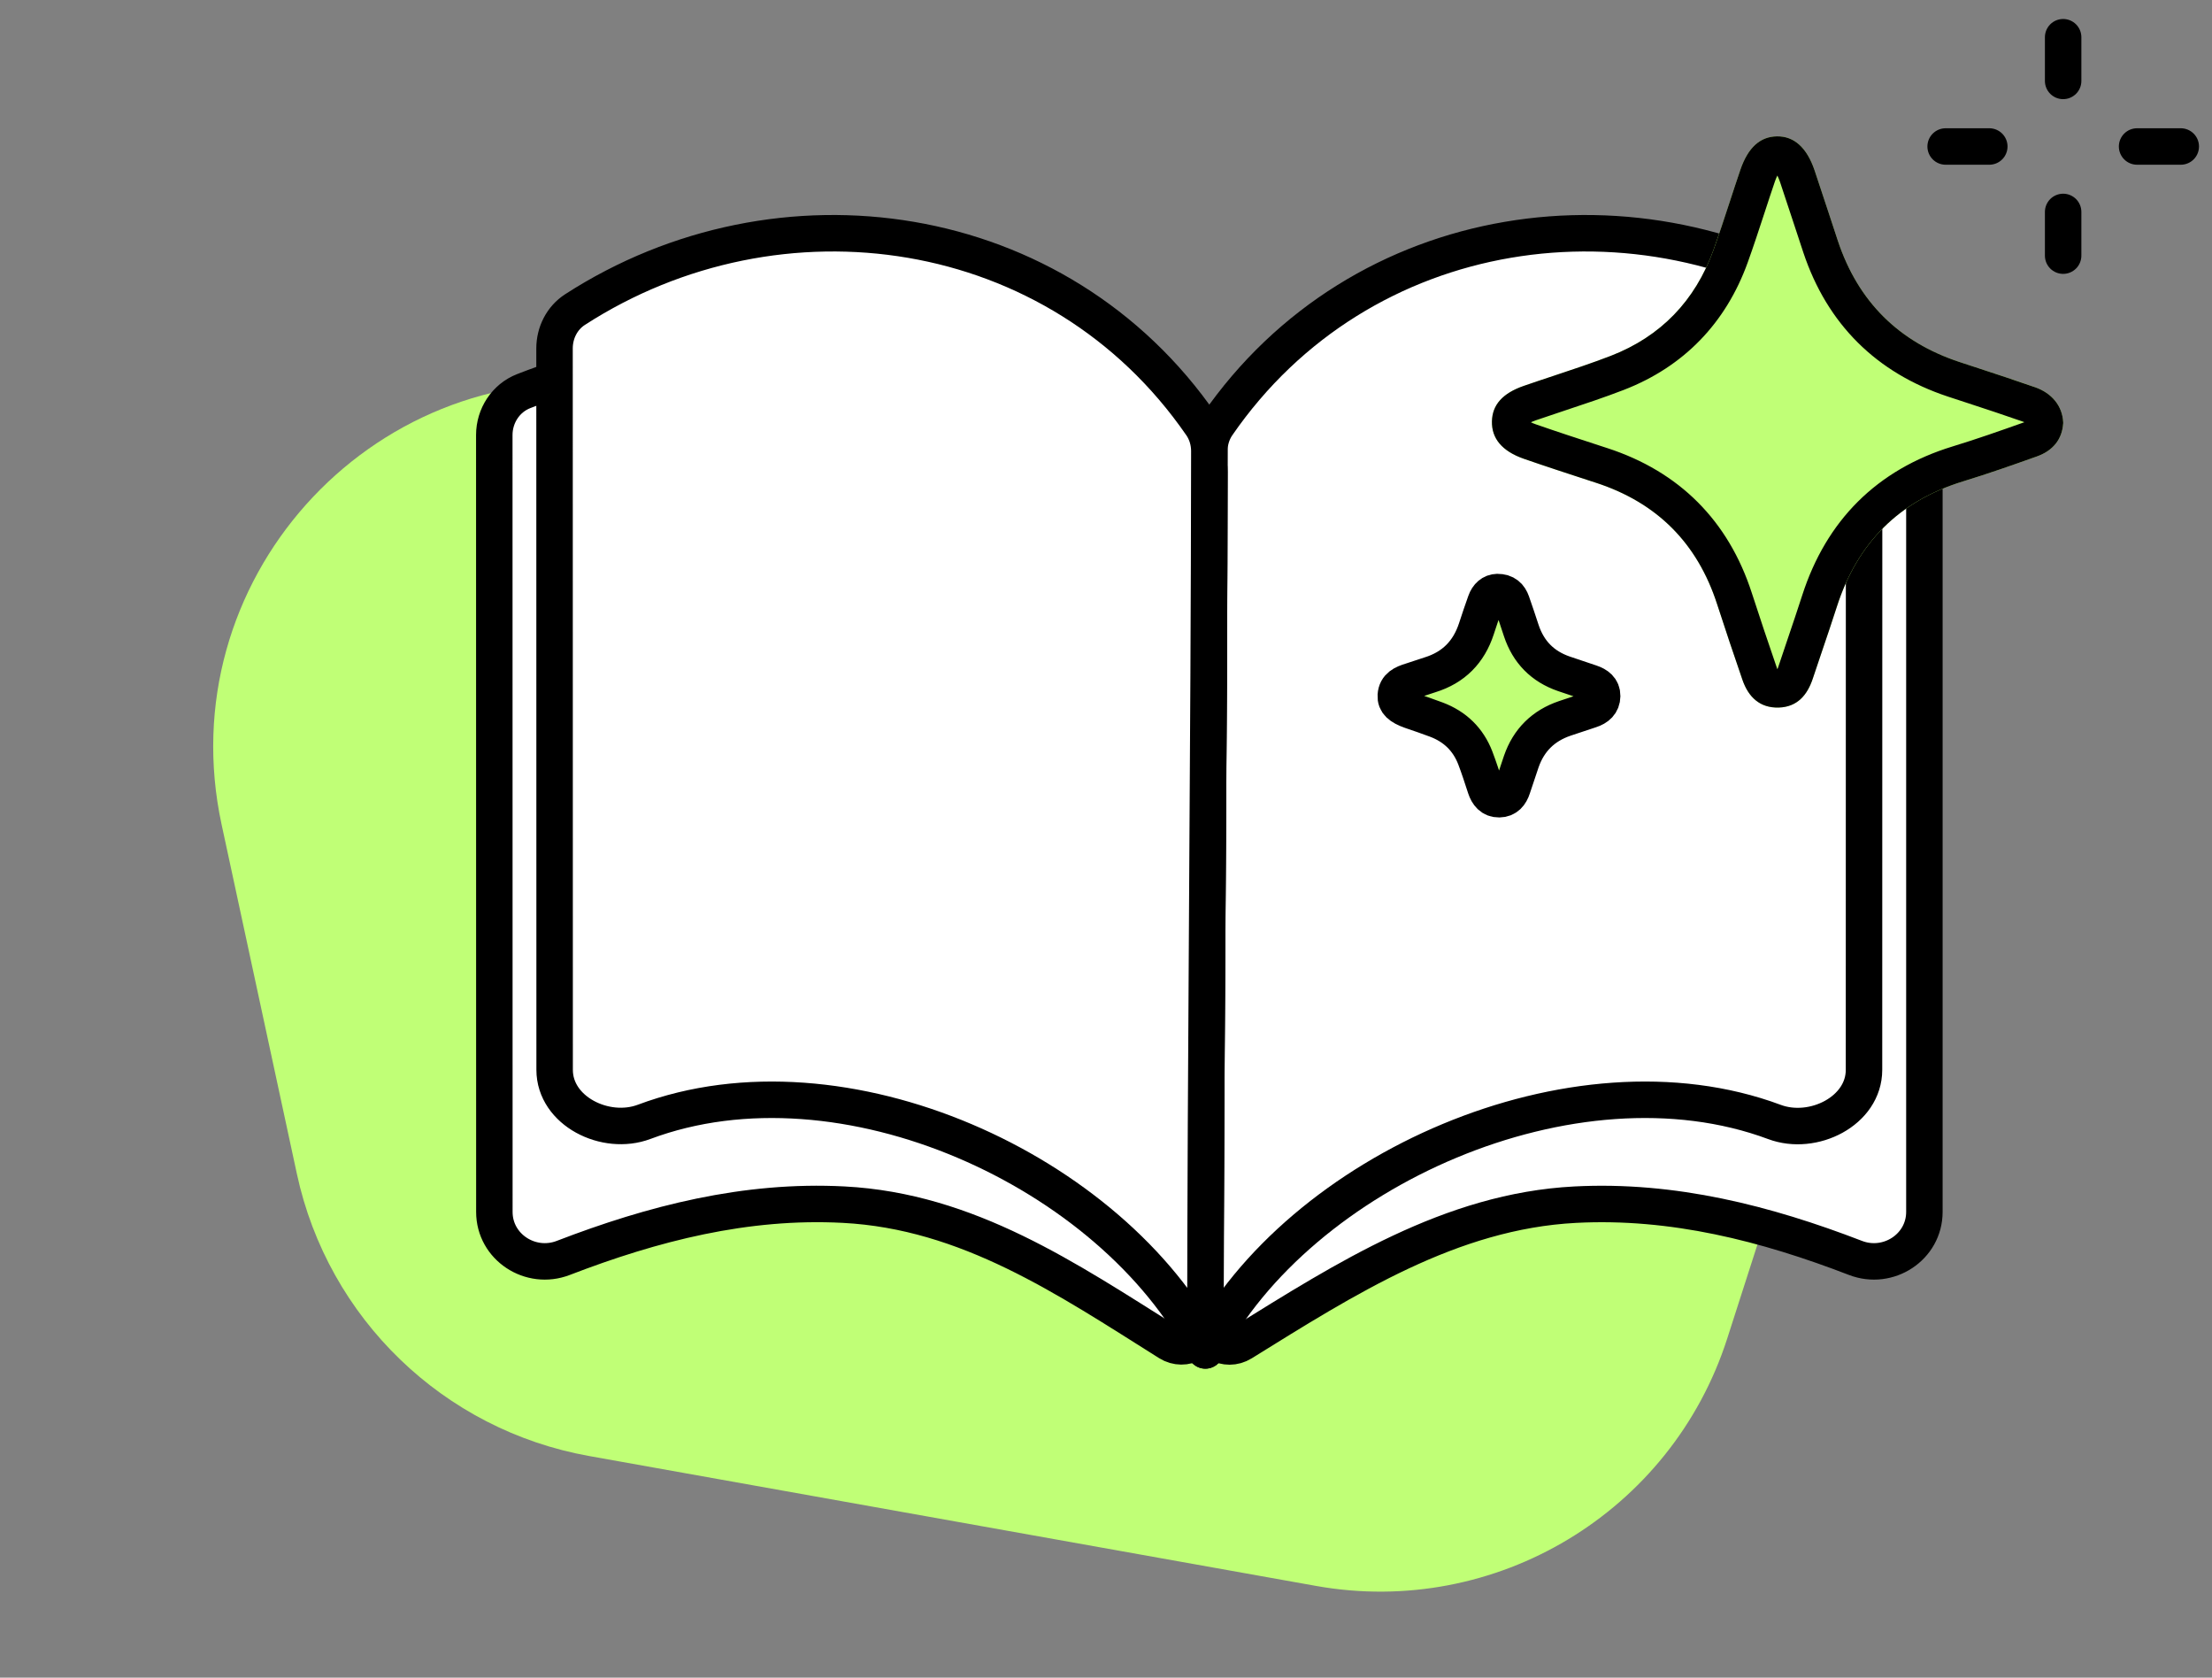
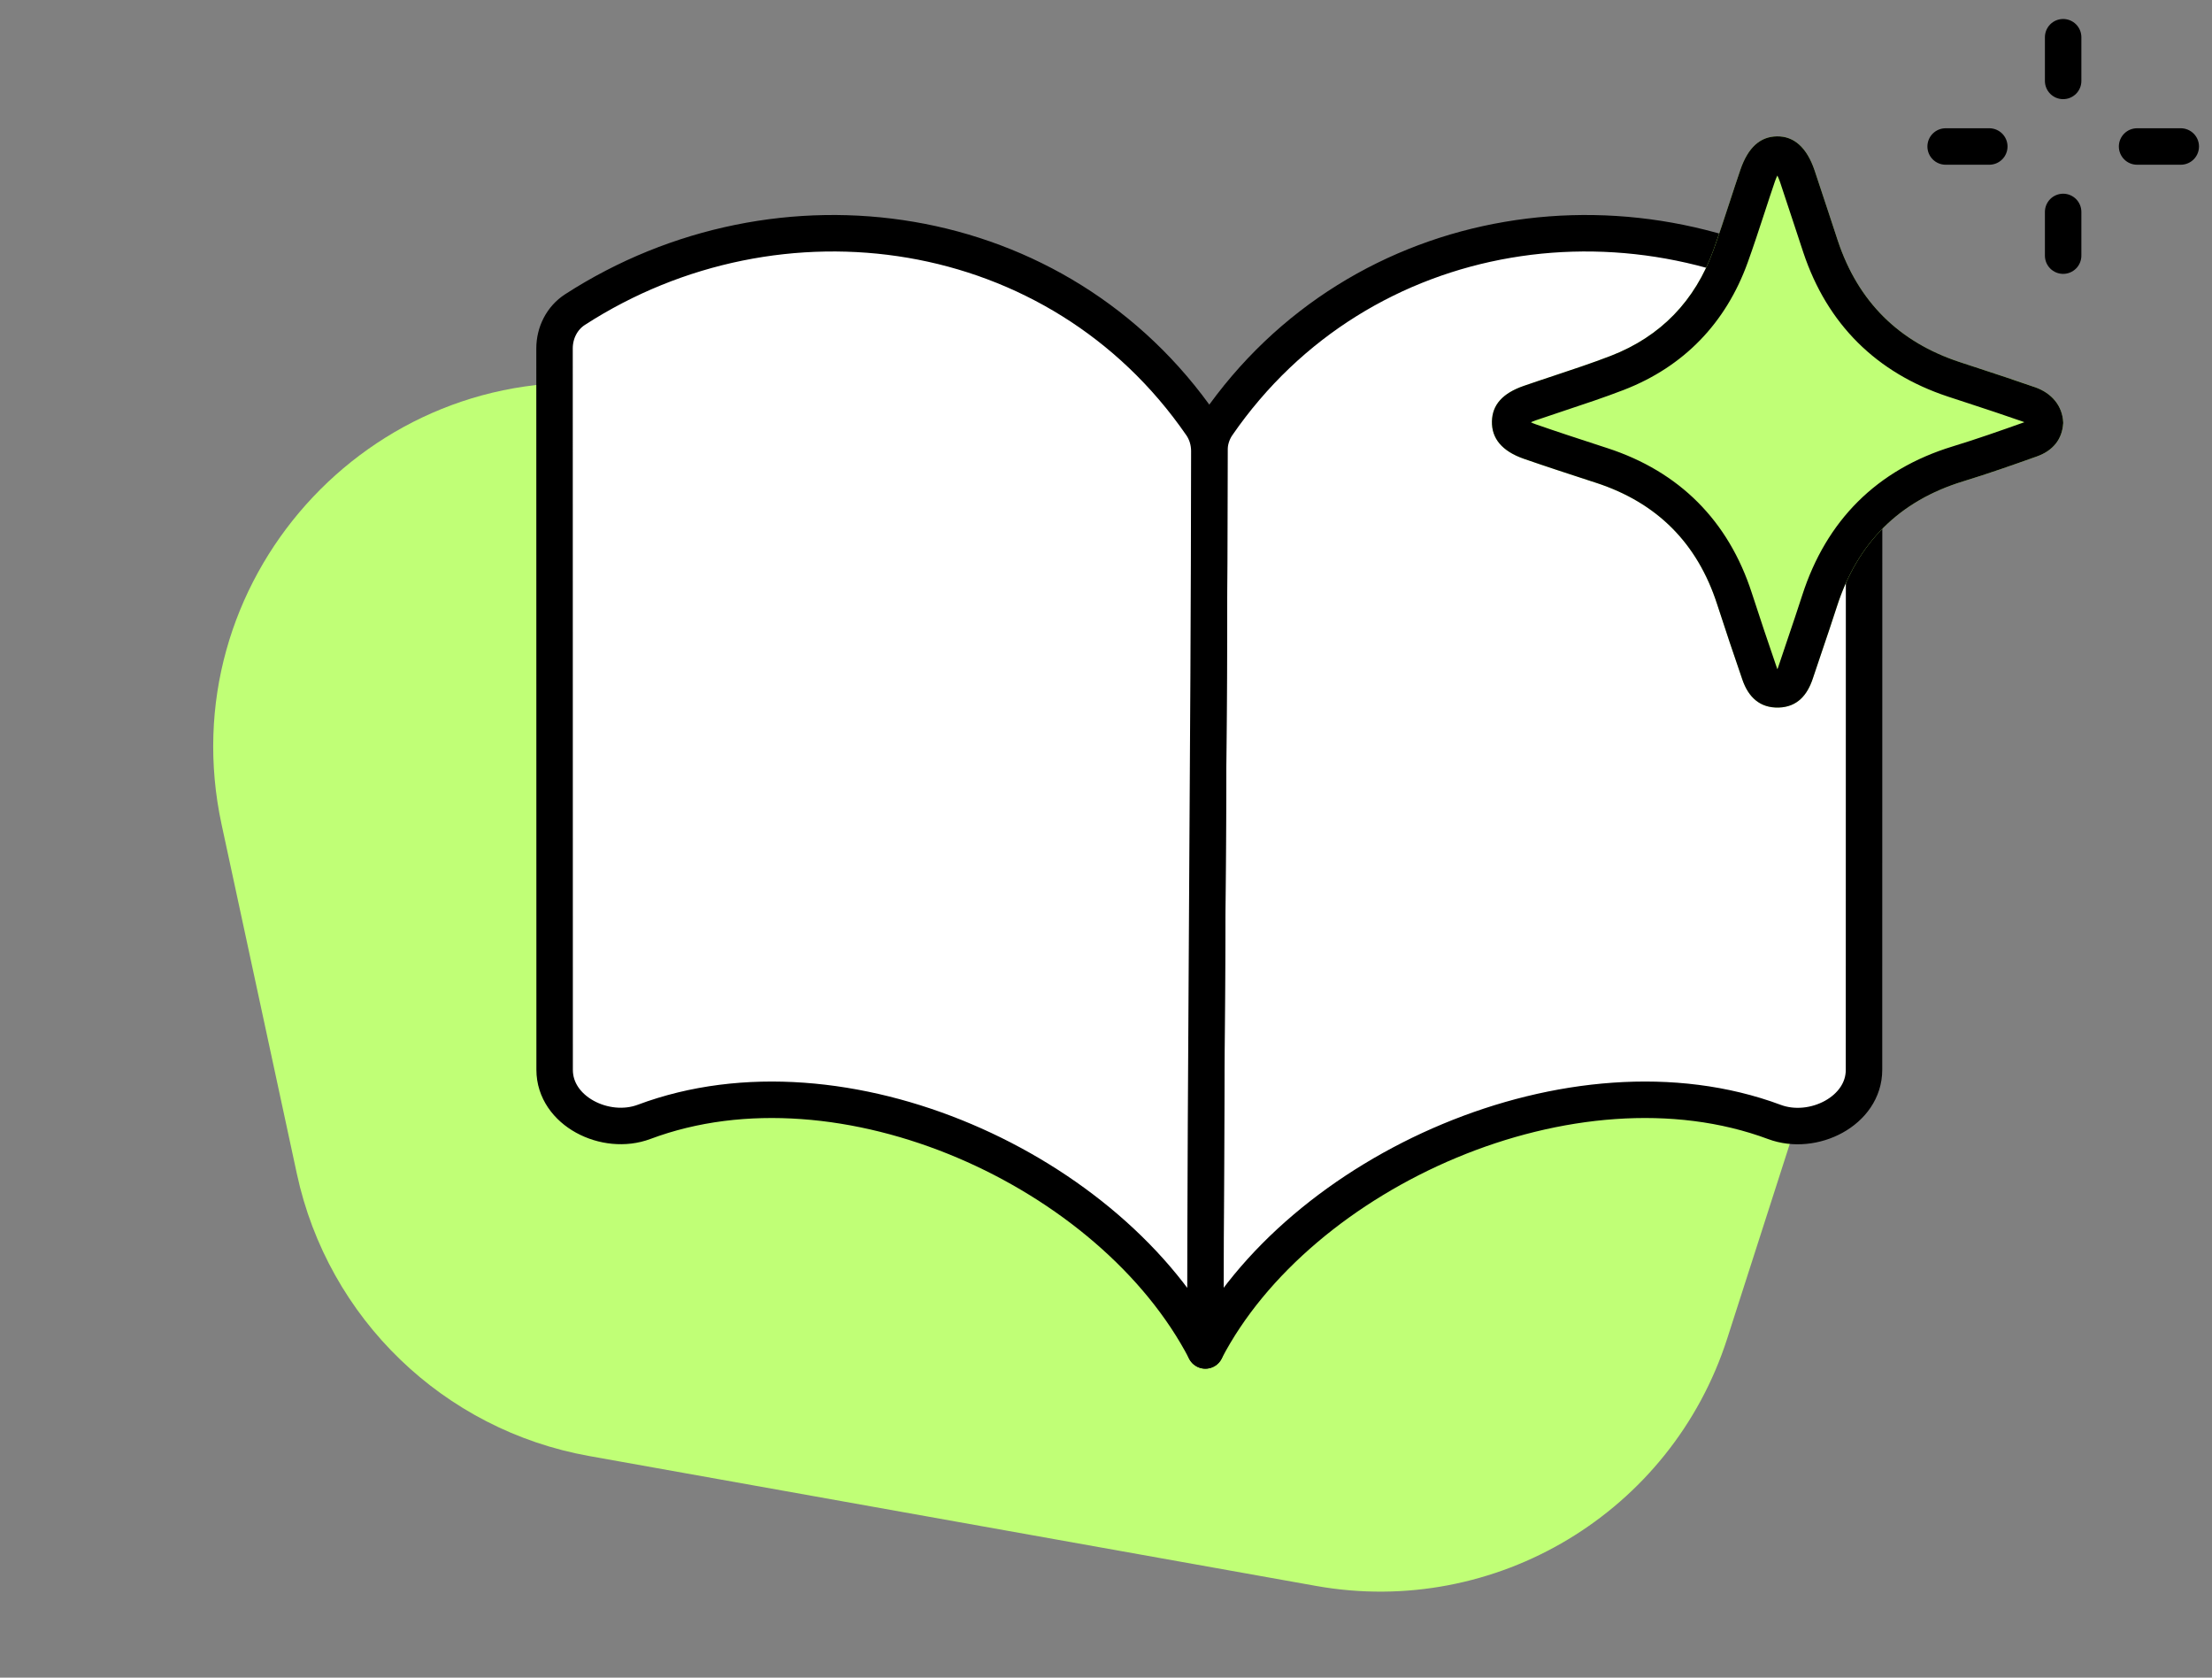
<svg xmlns="http://www.w3.org/2000/svg" width="91" height="69" viewBox="0 0 91 69" fill="none">
  <rect x="0" y="0" width="91" height="69" fill="#808080" stroke="none" />
  <path d="M71.057 55.051C68.759 62.2 61.53 66.547 54.139 65.227L24.238 59.885C18.246 58.814 13.495 54.229 12.213 48.278L9.115 33.904C6.972 23.959 15.14 14.81 25.264 15.818L63.381 19.611C72.888 20.557 79.1 30.032 76.176 39.127L71.057 55.051Z" fill="#C0FF76" />
-   <path d="M79.168 49.845C79.168 51.291 77.682 52.257 76.333 51.737C72.646 50.316 68.825 49.337 64.798 49.547C59.677 49.813 55.354 52.593 51.1 55.229C50.439 55.639 49.59 55.162 49.591 54.383C49.605 42.689 49.743 31.108 49.753 19.412C49.754 18.606 50.237 17.876 50.986 17.577C60.024 13.973 68.841 12.547 77.955 16.086C78.697 16.374 79.168 17.1 79.168 17.896C79.168 28.546 79.168 39.195 79.168 49.845Z" fill="white" stroke="black" stroke-width="1.5" stroke-linecap="round" stroke-linejoin="round" />
  <path d="M76.684 44.001C76.685 45.697 74.591 46.739 73.001 46.146C64.744 43.068 53.419 48.162 49.587 55.542C49.581 43.205 49.751 30.894 49.75 18.558C49.75 18.173 49.86 17.793 50.078 17.476C55.977 8.923 67.453 7.312 75.844 12.731C76.383 13.079 76.688 13.688 76.688 14.331C76.688 24.348 76.684 34.046 76.684 44.001Z" fill="white" stroke="black" stroke-width="1.5" stroke-linecap="round" stroke-linejoin="round" />
-   <path d="M20.335 17.894C20.335 17.099 20.806 16.373 21.547 16.085C30.659 12.543 39.482 13.972 48.52 17.576C49.269 17.875 49.753 18.605 49.752 19.41C49.742 31.107 49.604 42.688 49.59 54.381C49.59 55.16 48.741 55.636 48.081 55.222C43.885 52.586 39.822 49.812 34.705 49.546C30.678 49.336 26.859 50.317 23.172 51.737C21.823 52.257 20.338 51.291 20.338 49.846C20.338 39.195 20.336 28.546 20.335 17.894Z" fill="white" stroke="black" stroke-width="1.5" stroke-linecap="round" stroke-linejoin="round" />
  <path d="M22.817 44.001C22.817 45.697 24.909 46.736 26.497 46.141C34.686 43.074 45.758 48.166 49.588 55.542C49.594 43.205 49.741 30.894 49.751 18.558C49.751 18.173 49.642 17.793 49.423 17.477C43.528 8.923 32.048 7.312 23.658 12.731C23.118 13.079 22.813 13.688 22.813 14.331C22.813 24.348 22.818 34.046 22.817 44.001Z" fill="white" stroke="black" stroke-width="1.5" stroke-linecap="round" stroke-linejoin="round" />
  <path d="M84.878 17.413C84.835 18.073 84.452 18.538 83.801 18.771C82.797 19.13 81.788 19.484 80.768 19.796C78.127 20.603 76.412 22.328 75.569 24.947C75.249 25.939 74.905 26.924 74.576 27.913C74.35 28.591 73.937 29.076 73.182 29.101C72.394 29.126 71.924 28.663 71.681 27.956C71.325 26.924 70.978 25.889 70.641 24.851C69.828 22.338 68.169 20.674 65.658 19.856C64.667 19.533 63.674 19.212 62.689 18.869C61.791 18.555 61.361 18.032 61.377 17.329C61.392 16.649 61.817 16.173 62.687 15.871C63.878 15.458 65.087 15.09 66.263 14.637C68.325 13.838 69.736 12.369 70.488 10.29C70.883 9.195 71.222 8.08 71.599 6.978C71.915 6.061 72.413 5.619 73.1 5.608C73.803 5.596 74.332 6.067 74.65 7.005C74.975 7.971 75.288 8.94 75.609 9.906C76.443 12.406 78.115 14.064 80.617 14.89C81.652 15.232 82.692 15.565 83.722 15.927C84.44 16.178 84.864 16.731 84.88 17.413H84.878Z" fill="#C0FF76" />
  <path fill-rule="evenodd" clip-rule="evenodd" d="M84.88 17.413C84.879 17.395 84.879 17.378 84.878 17.361C84.843 16.704 84.422 16.172 83.722 15.927C83.708 15.922 83.694 15.918 83.68 15.913C82.925 15.648 82.165 15.399 81.405 15.149C81.142 15.063 80.879 14.977 80.617 14.89C78.115 14.064 76.443 12.406 75.609 9.906C75.477 9.509 75.346 9.111 75.216 8.712C75.028 8.143 74.841 7.574 74.65 7.005C74.332 6.067 73.803 5.596 73.1 5.608C72.413 5.619 71.915 6.061 71.599 6.978C71.446 7.426 71.299 7.875 71.152 8.325C70.937 8.982 70.722 9.64 70.488 10.29C69.736 12.369 68.325 13.838 66.263 14.637C65.491 14.934 64.705 15.195 63.919 15.456C63.508 15.592 63.096 15.729 62.687 15.871C61.817 16.173 61.392 16.649 61.377 17.329C61.361 18.032 61.791 18.555 62.689 18.869C63.578 19.178 64.474 19.47 65.368 19.762C65.465 19.793 65.561 19.824 65.658 19.856C68.169 20.674 69.828 22.338 70.641 24.851C70.978 25.889 71.325 26.924 71.681 27.956C71.924 28.663 72.394 29.126 73.182 29.101C73.937 29.076 74.35 28.591 74.576 27.913C74.7 27.541 74.826 27.169 74.952 26.797C75.161 26.181 75.37 25.565 75.569 24.947C76.412 22.328 78.127 20.603 80.768 19.796C81.788 19.484 82.797 19.13 83.801 18.771C84.452 18.538 84.835 18.073 84.878 17.413M83.281 17.365C83.265 17.358 83.247 17.35 83.227 17.343L83.224 17.342C82.472 17.078 81.719 16.831 80.95 16.578C80.684 16.491 80.416 16.403 80.145 16.314C77.197 15.341 75.17 13.332 74.186 10.38L74.186 10.38C74.05 9.97 73.918 9.569 73.787 9.17C73.602 8.608 73.419 8.052 73.229 7.485C73.189 7.37 73.151 7.283 73.119 7.22C73.088 7.281 73.054 7.362 73.018 7.465C72.881 7.865 72.739 8.299 72.593 8.745C72.369 9.429 72.136 10.14 71.898 10.799L71.898 10.799C71.003 13.277 69.28 15.077 66.805 16.035L66.803 16.036C66 16.346 65.15 16.628 64.342 16.896C63.94 17.03 63.548 17.16 63.178 17.288C63.095 17.317 63.03 17.344 62.98 17.368C63.03 17.393 63.097 17.422 63.183 17.452C64.057 17.756 64.938 18.044 65.834 18.336C65.93 18.367 66.026 18.398 66.123 18.43C69.091 19.396 71.107 21.42 72.068 24.388C72.402 25.417 72.746 26.444 73.099 27.467L73.099 27.468C73.107 27.489 73.114 27.509 73.121 27.526C73.131 27.501 73.142 27.473 73.153 27.44C73.282 27.049 73.411 26.67 73.538 26.296C73.743 25.691 73.944 25.098 74.141 24.487L74.141 24.487C75.131 21.411 77.209 19.315 80.33 18.361L80.33 18.361C81.309 18.062 82.283 17.72 83.281 17.365ZM84.88 17.413H84.878Z" fill="black" />
  <path d="M84.876 10.514V8.717" stroke="black" stroke-width="1.5" stroke-linecap="round" stroke-linejoin="round" />
  <path d="M84.876 3.328V1.531" stroke="black" stroke-width="1.5" stroke-linecap="round" stroke-linejoin="round" />
  <path d="M89.715 6.025L87.918 6.025" stroke="black" stroke-width="1.5" stroke-linecap="round" stroke-linejoin="round" />
  <path d="M81.838 6.025L80.042 6.025" stroke="black" stroke-width="1.5" stroke-linecap="round" stroke-linejoin="round" />
-   <path d="M61.597 24.351C61.938 24.349 62.103 24.521 62.193 24.776C62.329 25.16 62.456 25.547 62.584 25.935C62.877 26.816 63.46 27.411 64.338 27.713C64.704 27.839 65.074 27.958 65.441 28.084C65.703 28.173 65.916 28.321 65.912 28.628C65.908 28.939 65.708 29.106 65.427 29.197C65.076 29.31 64.728 29.427 64.38 29.545C63.491 29.846 62.89 30.438 62.583 31.326C62.46 31.683 62.342 32.042 62.223 32.401C62.136 32.668 61.979 32.867 61.677 32.871C61.361 32.875 61.202 32.668 61.11 32.39C60.976 31.983 60.847 31.575 60.694 31.176C60.399 30.408 59.855 29.884 59.086 29.595C58.742 29.465 58.392 29.348 58.045 29.228C57.594 29.069 57.405 28.892 57.422 28.608C57.446 28.228 57.733 28.11 58.04 28.014C58.305 27.931 58.567 27.836 58.833 27.753C59.801 27.454 60.427 26.815 60.739 25.857C60.858 25.488 60.984 25.12 61.114 24.755C61.202 24.508 61.37 24.357 61.597 24.351L61.597 24.351Z" fill="#C0FF76" stroke="black" stroke-width="1.5" stroke-linejoin="round" />
</svg>